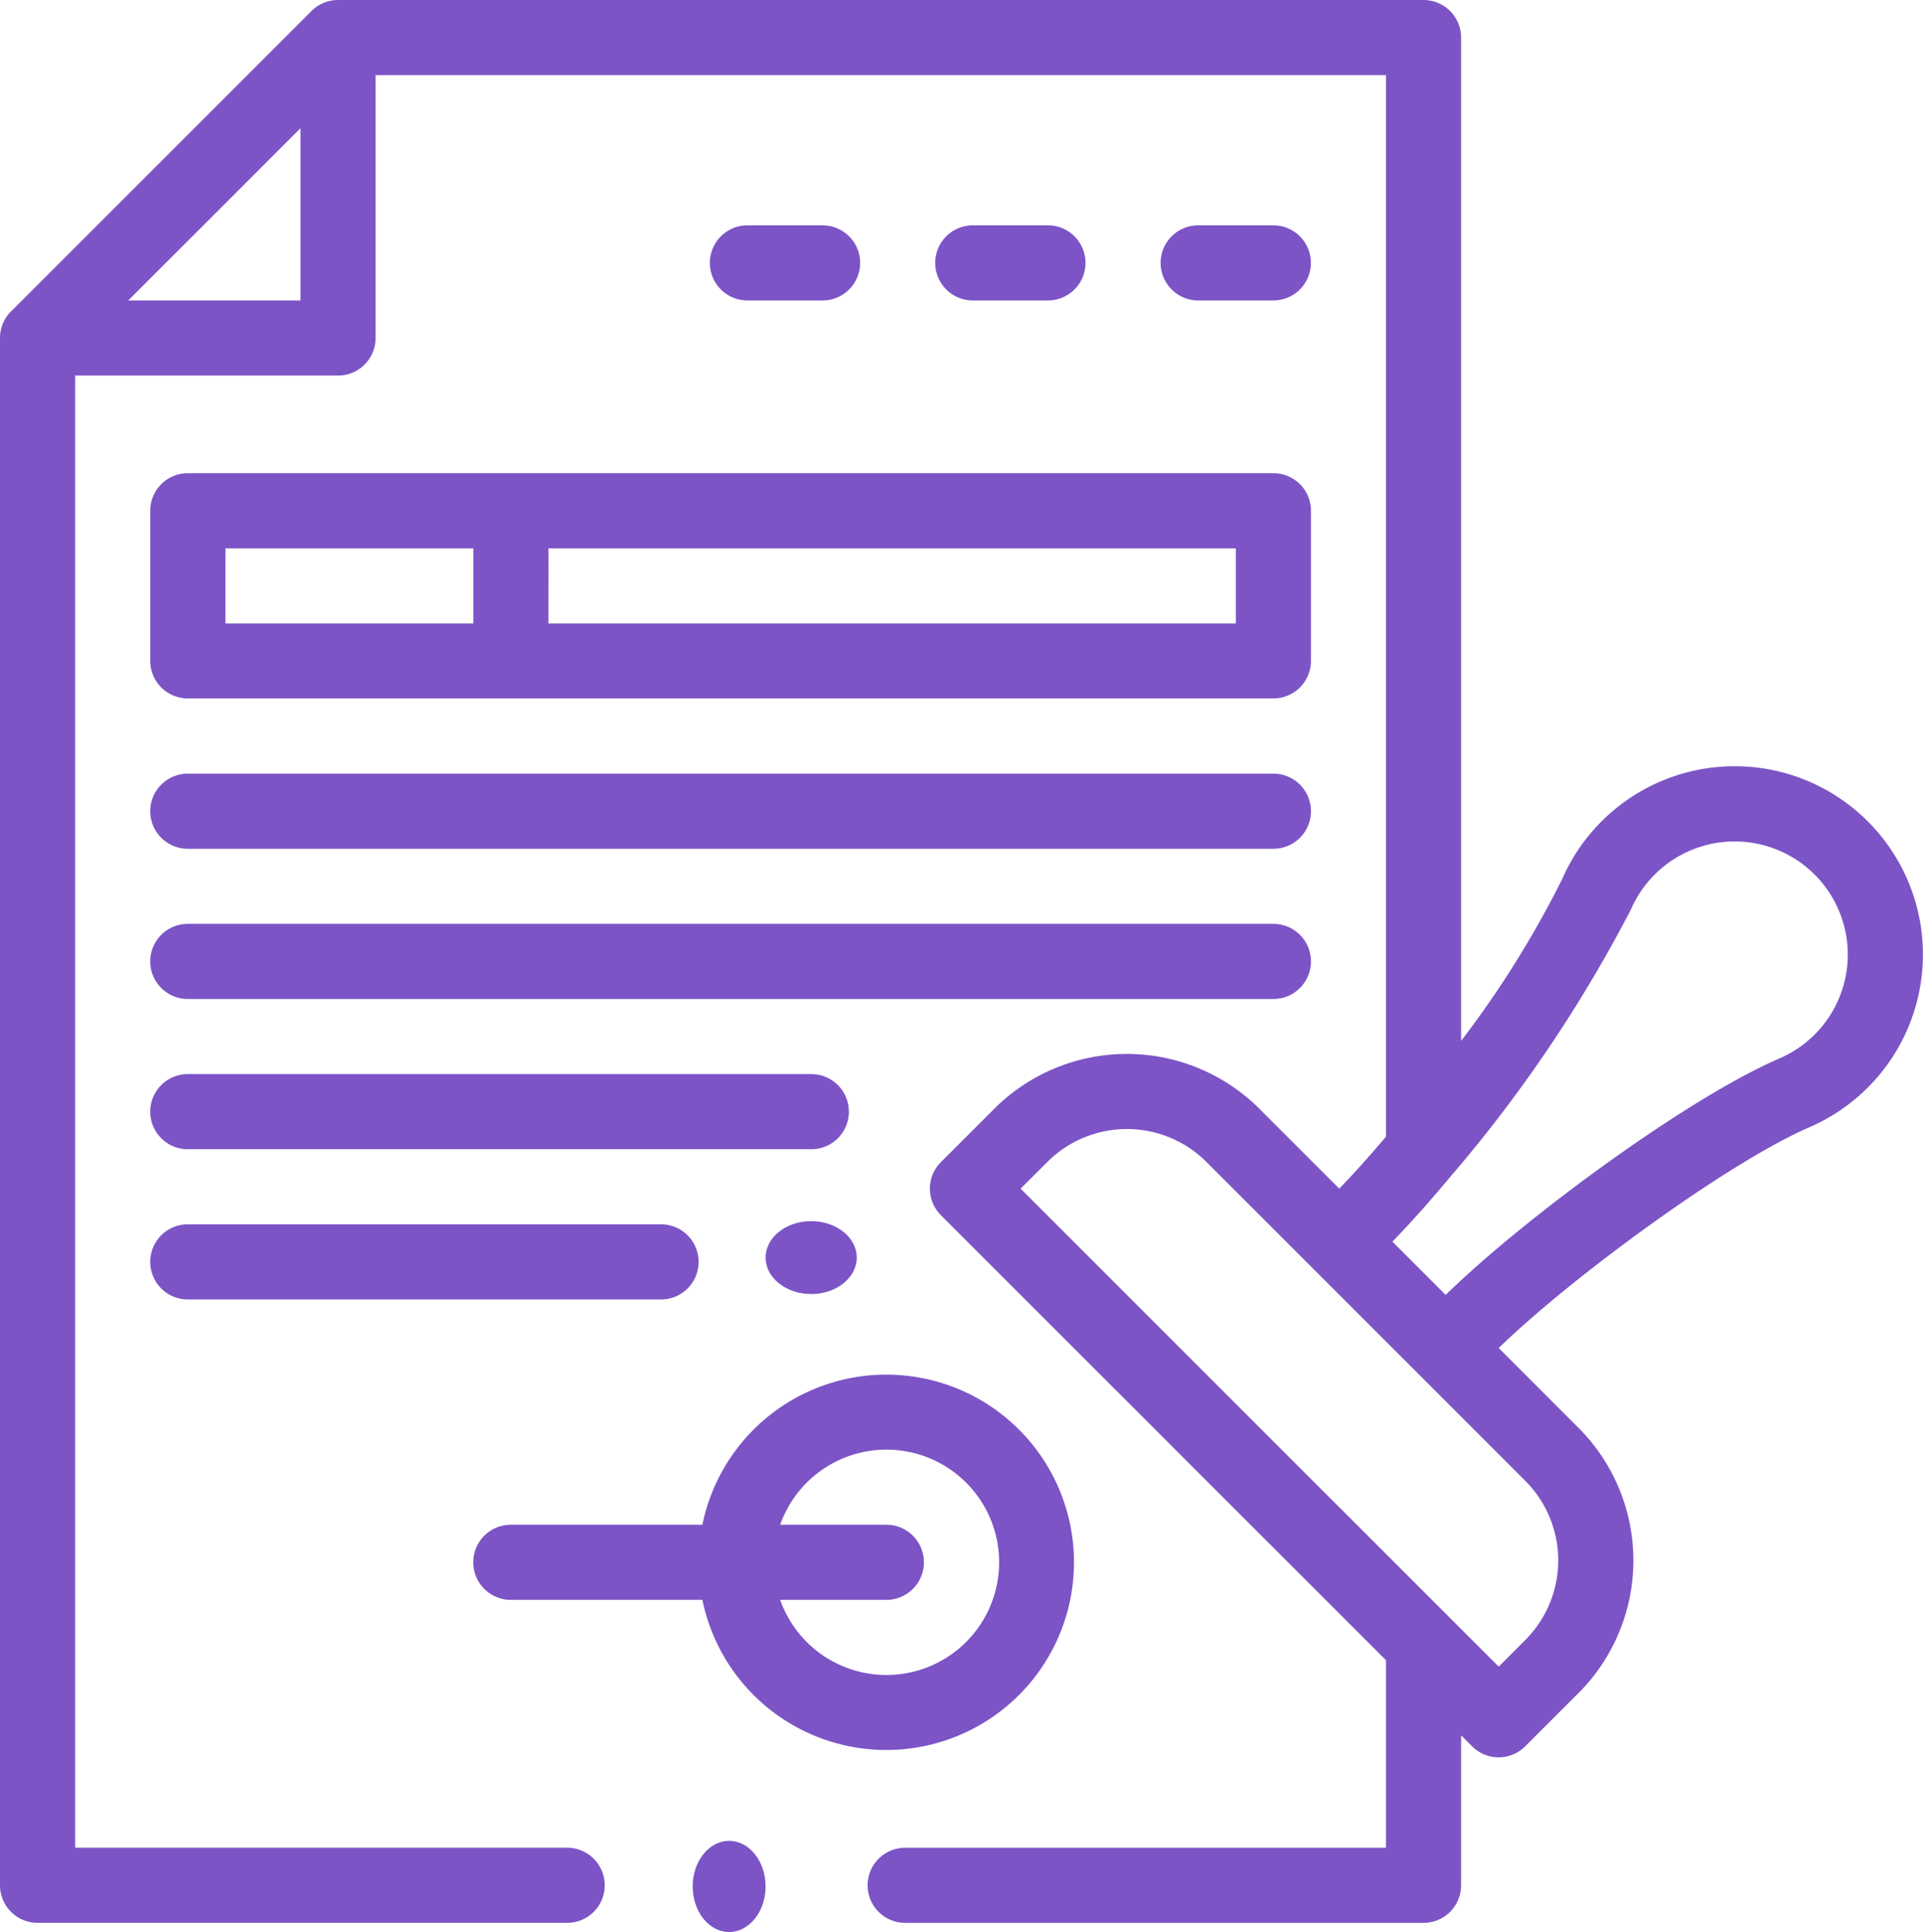
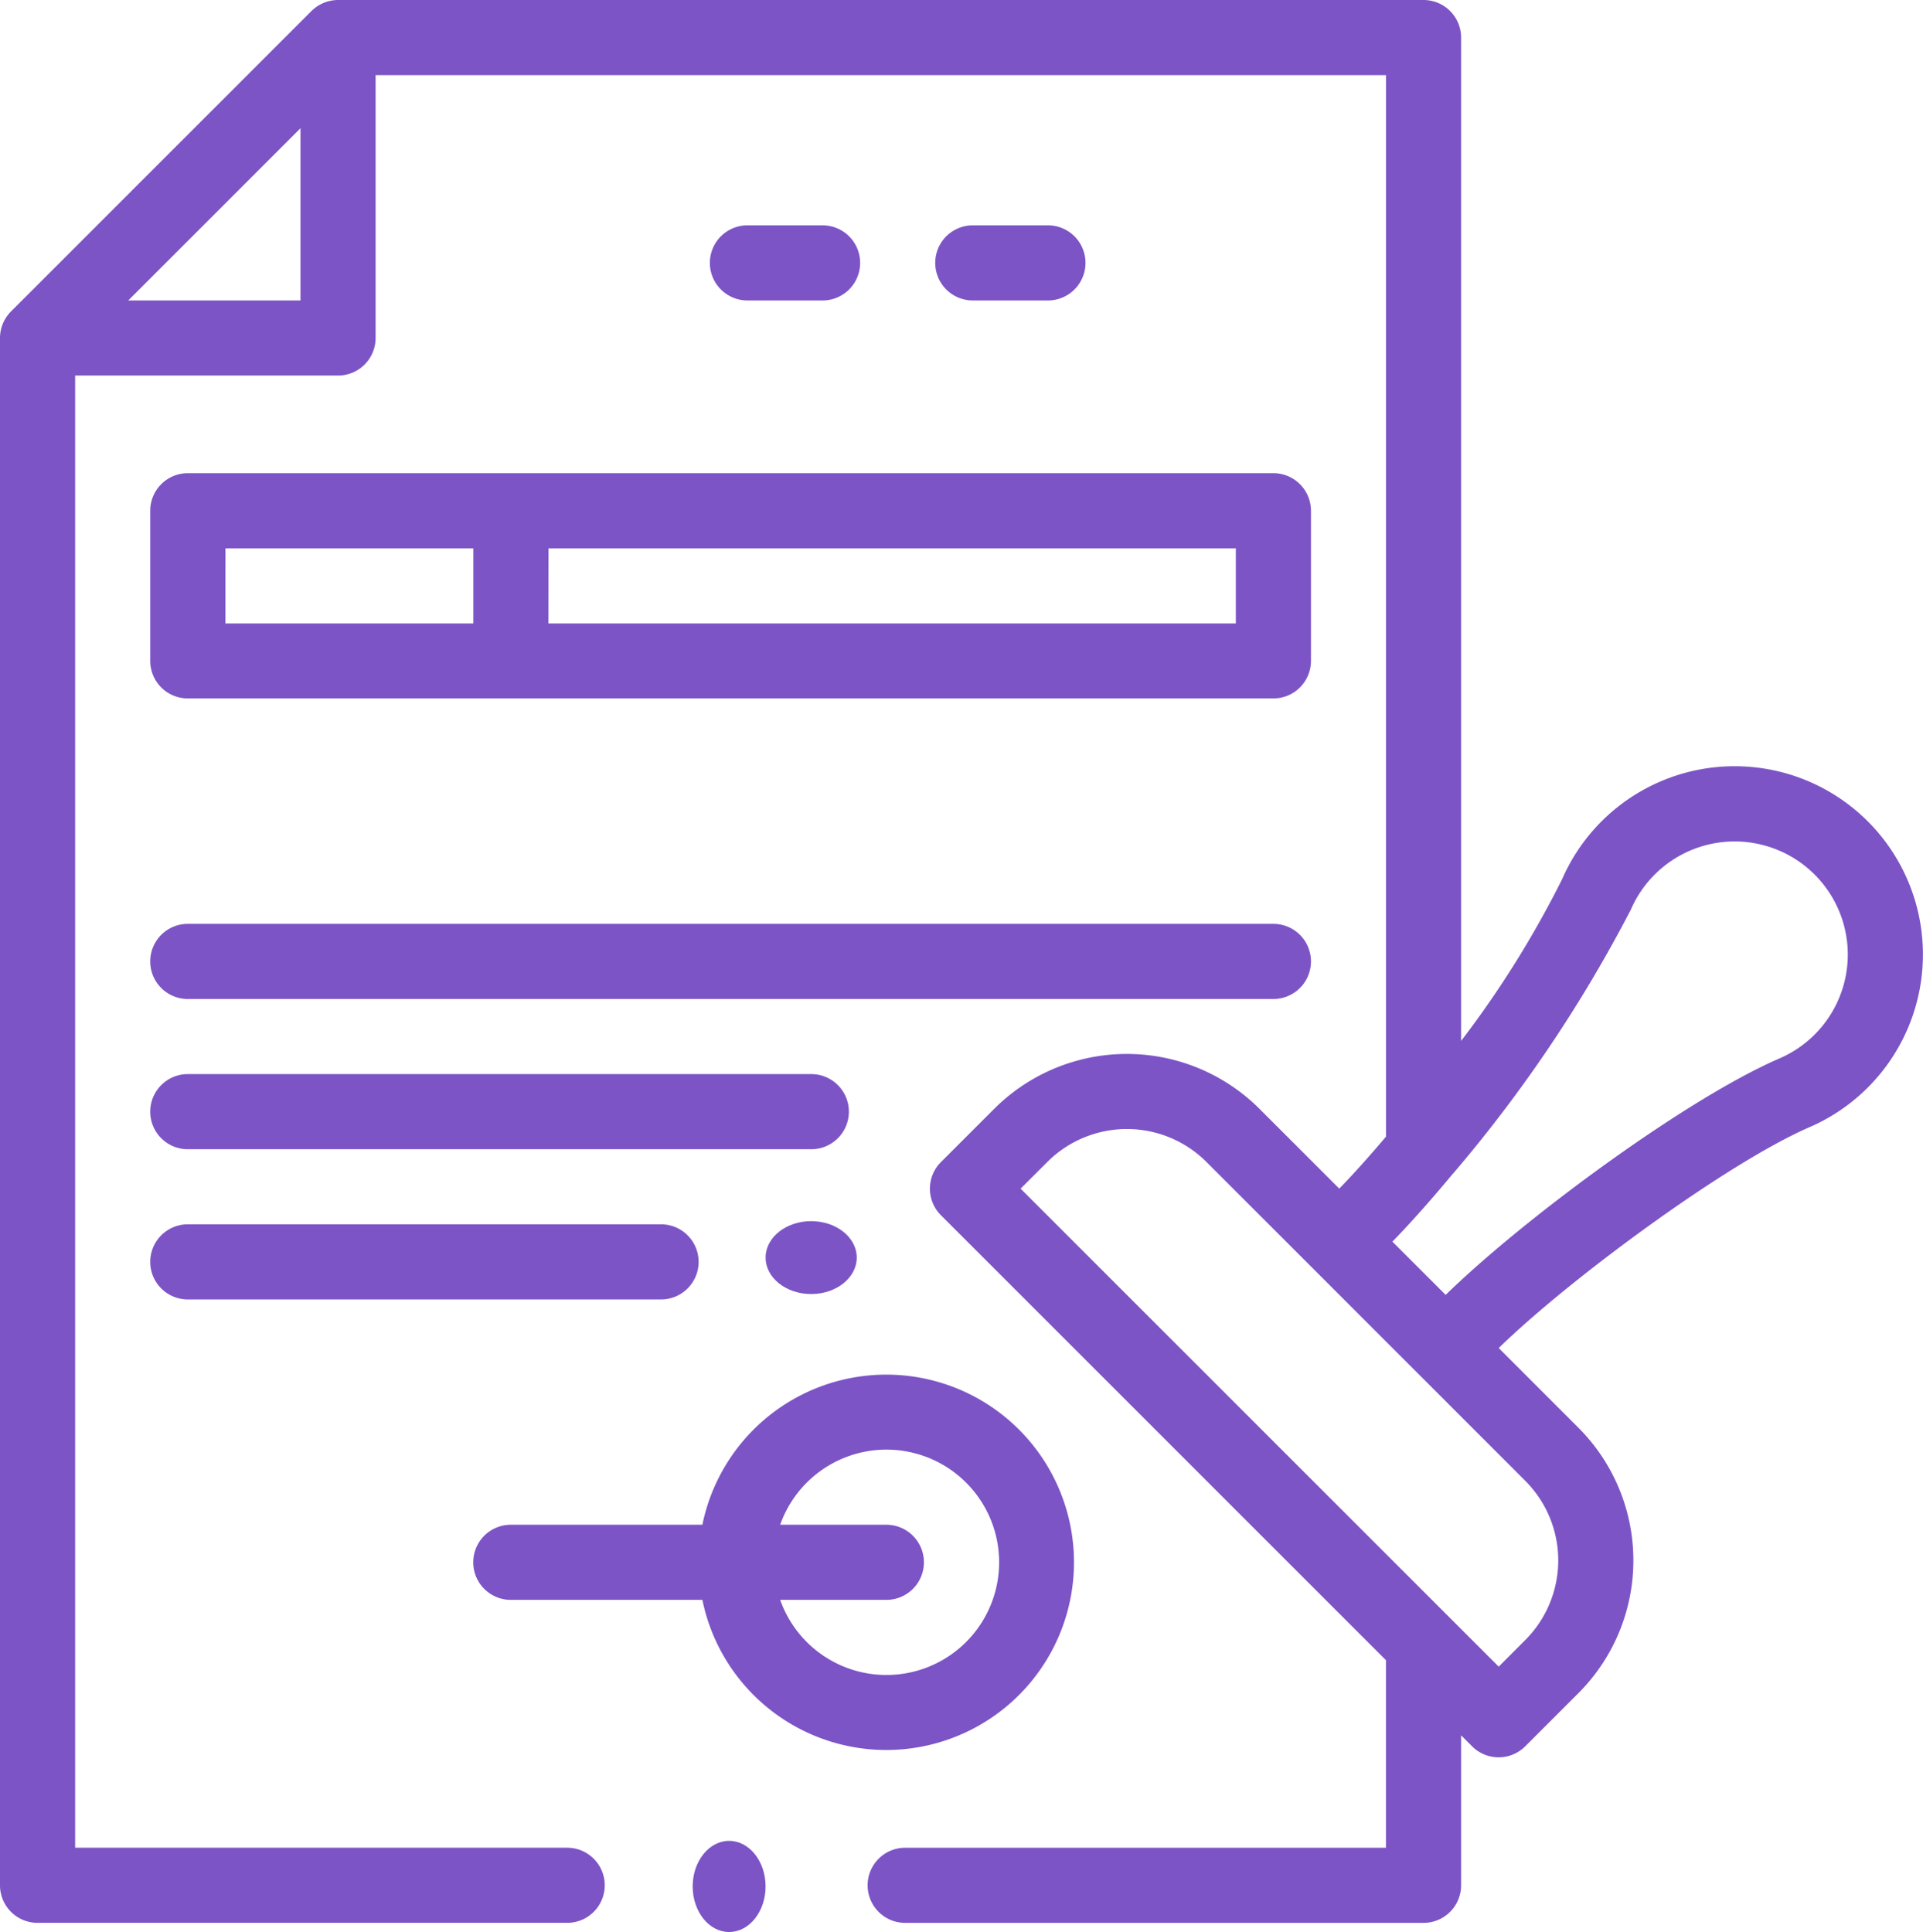
<svg xmlns="http://www.w3.org/2000/svg" width="75.815" height="76.178" viewBox="0 0 75.815 76.178">
  <g id="official-documents_1_" data-name="official-documents (1)" transform="translate(-0.013 0)">
    <ellipse id="Ellipse_387" data-name="Ellipse 387" cx="1.797" cy="1.437" rx="1.797" ry="1.437" transform="translate(30.197 48.15)" fill="#7c54c6" />
    <path id="Path_9290" data-name="Path 9290" d="M40.013,127.481V133.4a1.481,1.481,0,0,0,1.481,1.481h42.8a1.481,1.481,0,0,0,1.481-1.481v-5.923A1.481,1.481,0,0,0,84.29,126h-42.8A1.481,1.481,0,0,0,40.013,127.481Zm15.7,1.481h27.1v2.962H55.71Zm-12.735,0h9.773v2.962H42.975Z" transform="translate(-34.077 -107.342)" fill="#7c54c6" />
-     <path id="Path_9291" data-name="Path 9291" d="M41.494,208.962h42.8a1.481,1.481,0,0,0,0-2.962h-42.8a1.481,1.481,0,0,0,0,2.962Z" transform="translate(-34.077 -175.495)" fill="#7c54c6" />
    <path id="Path_9292" data-name="Path 9292" d="M41.494,248.962h42.8a1.481,1.481,0,0,0,0-2.962h-42.8a1.481,1.481,0,0,0,0,2.962Z" transform="translate(-34.077 -209.572)" fill="#7c54c6" />
    <path id="Path_9293" data-name="Path 9293" d="M41.494,288.962H66.076a1.481,1.481,0,0,0,0-2.962H41.494a1.481,1.481,0,0,0,0,2.962Z" transform="translate(-34.077 -243.648)" fill="#7c54c6" />
    <path id="Path_9294" data-name="Path 9294" d="M41.494,328.962H60.152a1.481,1.481,0,0,0,0-2.962H41.494a1.481,1.481,0,0,0,0,2.962Z" transform="translate(-34.077 -277.725)" fill="#7c54c6" />
    <path id="Path_9295" data-name="Path 9295" d="M127.494,374.885h7.553a7.4,7.4,0,1,0,0-2.962h-7.553a1.481,1.481,0,0,0,0,2.962Zm14.808-2.962h-4.188a4.443,4.443,0,1,1,0,2.962H142.3a1.481,1.481,0,0,0,0-2.962Z" transform="translate(-107.342 -311.802)" fill="#7c54c6" />
-     <path id="Path_9296" data-name="Path 9296" d="M313.456,62.962a1.481,1.481,0,1,0,0-2.962h-2.962a1.481,1.481,0,1,0,0,2.962Z" transform="translate(-263.242 -51.115)" fill="#7c54c6" />
    <path id="Path_9297" data-name="Path 9297" d="M253.455,62.962a1.481,1.481,0,1,0,0-2.962h-2.962a1.481,1.481,0,1,0,0,2.962Z" transform="translate(-212.127 -51.115)" fill="#7c54c6" />
    <path id="Path_9298" data-name="Path 9298" d="M193.455,62.962a1.481,1.481,0,1,0,0-2.962h-2.962a1.481,1.481,0,1,0,0,2.962Z" transform="translate(-161.012 -51.115)" fill="#7c54c6" />
    <ellipse id="Ellipse_388" data-name="Ellipse 388" cx="1.437" cy="1.797" rx="1.437" ry="1.797" transform="translate(27.322 72.585)" fill="#7c54c6" />
    <path id="Path_9299" data-name="Path 9299" d="M1.494,75.818h20.88a1.481,1.481,0,1,0,0-2.962H2.975V14.808H13.34a1.481,1.481,0,0,0,1.481-1.481V2.962H54.656V44.818c-.672.795-1.3,1.493-1.842,2.049l-3.139-3.139a7.4,7.4,0,0,0-10.472,0l-2.094,2.094a1.481,1.481,0,0,0,0,2.094L54.655,65.462v7.395H35.7a1.481,1.481,0,1,0,0,2.962H56.136a1.481,1.481,0,0,0,1.481-1.481V68.424l.434.434a1.481,1.481,0,0,0,2.094,0l2.094-2.094a7.4,7.4,0,0,0,0-10.471L59.1,53.153c2.809-2.737,8.988-7.283,12.234-8.7A7.422,7.422,0,1,0,61.6,34.667a39.613,39.613,0,0,1-3.983,6.377V1.481A1.481,1.481,0,0,0,56.136,0H13.34a1.5,1.5,0,0,0-1.047.434L.447,12.28a1.488,1.488,0,0,0-.434,1.047v61.01a1.481,1.481,0,0,0,1.481,1.481ZM60.145,58.386a4.441,4.441,0,0,1,0,6.283L59.1,65.716,40.25,46.868,41.3,45.821a4.438,4.438,0,0,1,6.283,0ZM57.3,46.276a55.043,55.043,0,0,0,7.011-10.412,4.46,4.46,0,1,1,5.844,5.876c-3.685,1.6-10.1,6.338-13.146,9.318l-2.1-2.1c.7-.718,1.522-1.639,2.389-2.685ZM11.86,5.056v6.791H5.069Z" transform="translate(0)" fill="#7c54c6" />
  </g>
</svg>